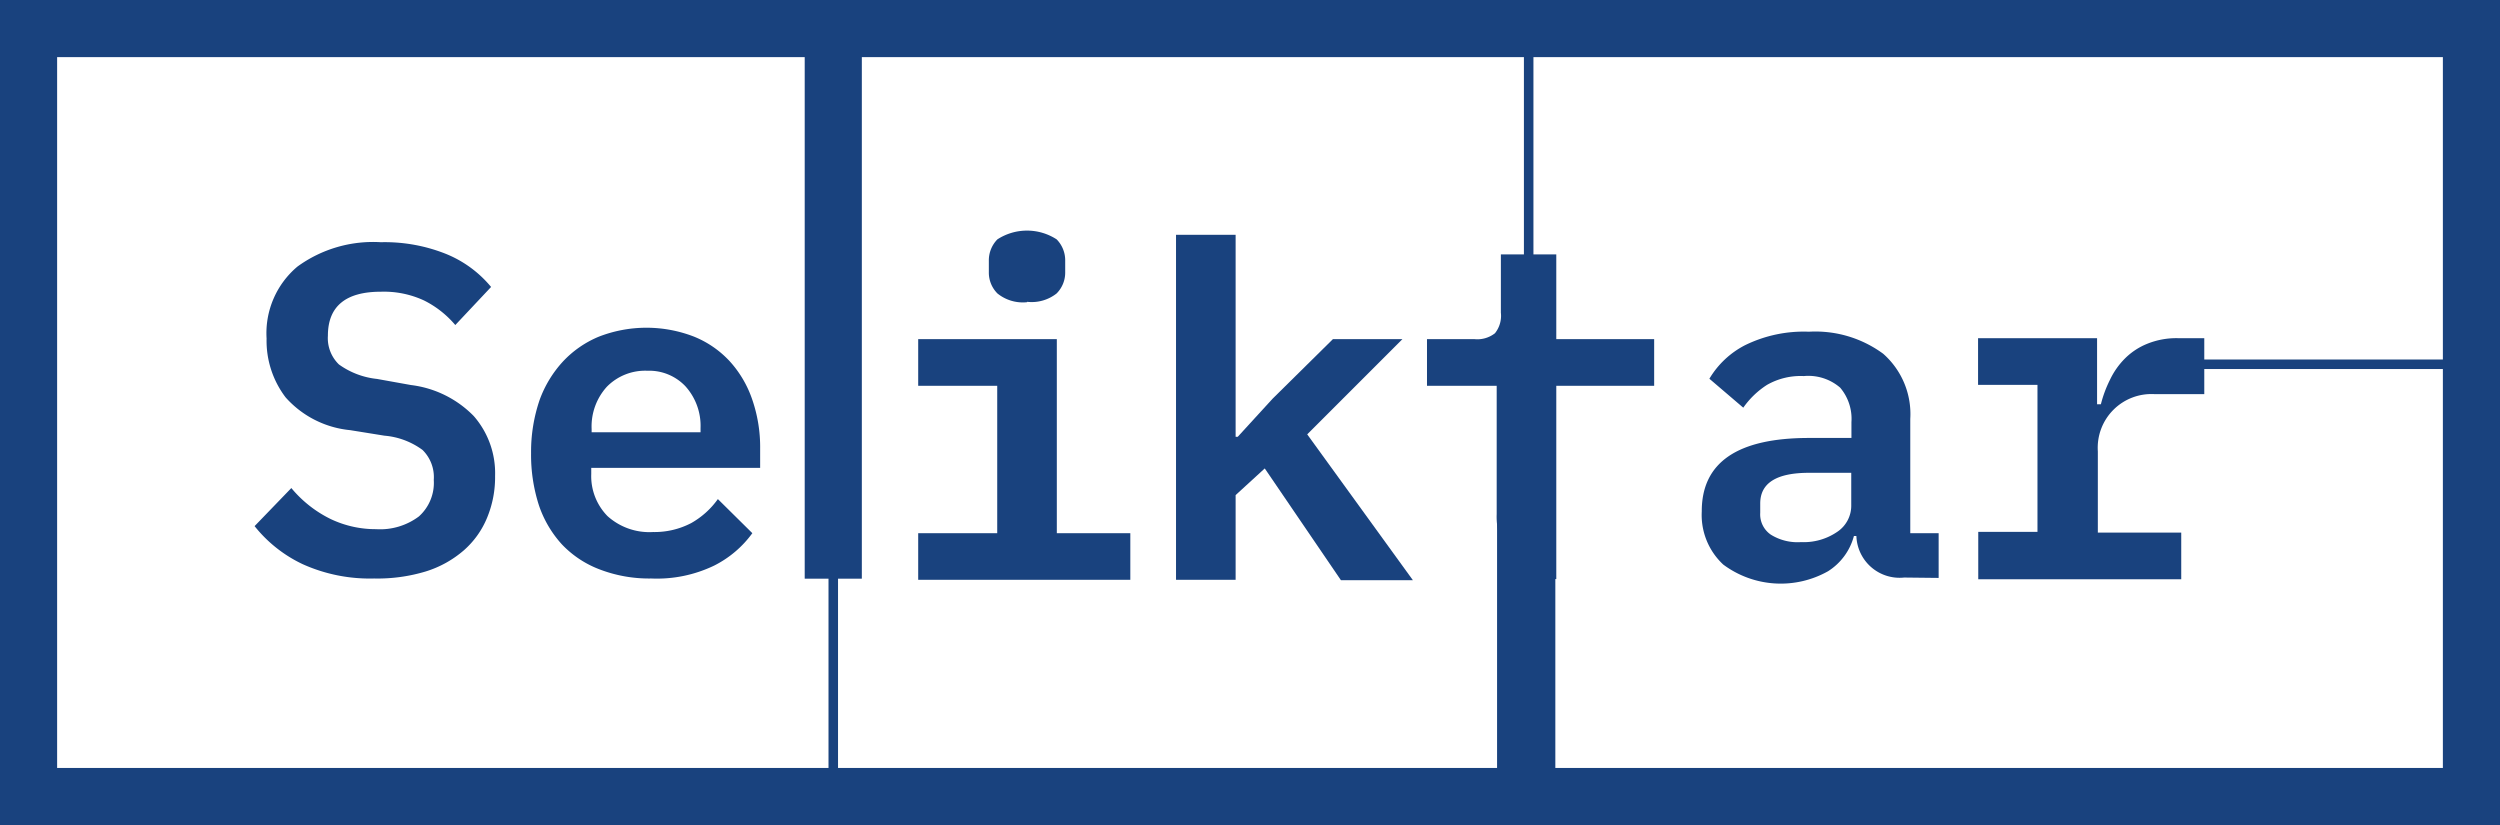
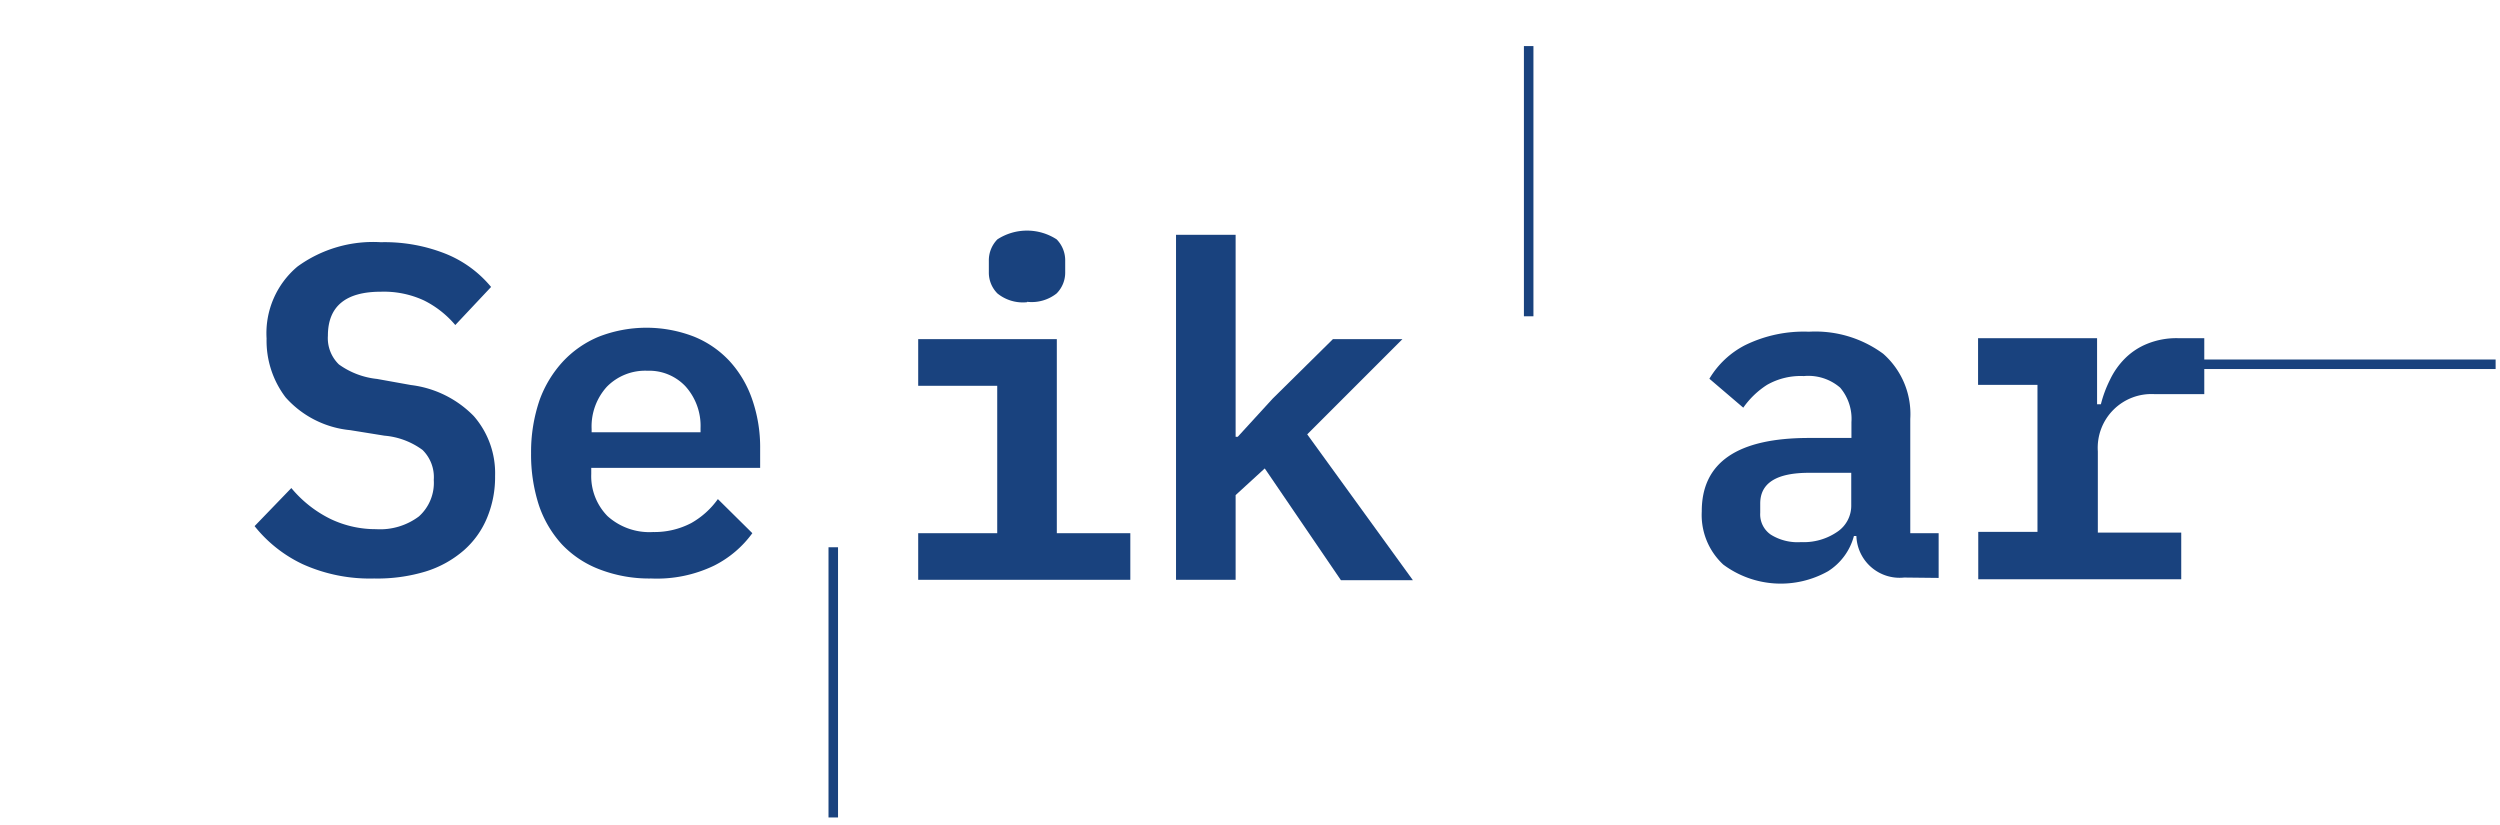
<svg xmlns="http://www.w3.org/2000/svg" viewBox="0 0 131.29 43.33">
  <defs>
    <style>.cls-1,.cls-2{fill:none;}.cls-1,.cls-2,.cls-4{stroke:#19427e;stroke-miterlimit:10;}.cls-1{stroke-width:0.5px;}.cls-2,.cls-4{stroke-width:3px;}.cls-3,.cls-4{fill:#19427e;}</style>
  </defs>
  <g id="Layer_2" data-name="Layer 2">
    <g id="Layer_1-2" data-name="Layer 1">
      <line class="cls-1" x1="43.76" y1="28.74" x2="43.76" y2="42.93" />
      <line class="cls-1" x1="80.28" y1="2.42" x2="80.28" y2="16.61" />
      <line class="cls-1" x1="131.06" y1="19.13" x2="114.81" y2="19.13" />
-       <rect class="cls-2" x="1.5" y="1.5" width="128.29" height="40.33" />
      <path class="cls-3" d="M19.65,30.38a8.56,8.56,0,0,1-3.75-.75,7.1,7.1,0,0,1-2.53-2l1.93-2a6.24,6.24,0,0,0,2.07,1.63,5.49,5.49,0,0,0,2.38.53A3.39,3.39,0,0,0,22,27.12a2.37,2.37,0,0,0,.78-1.92,2,2,0,0,0-.59-1.57,3.93,3.93,0,0,0-2-.75l-1.8-.29A5.2,5.2,0,0,1,15,20.87a4.91,4.91,0,0,1-1-3.09A4.57,4.57,0,0,1,15.62,14,6.75,6.75,0,0,1,20,12.72a8.66,8.66,0,0,1,3.46.63,6,6,0,0,1,2.33,1.72l-1.88,2a5.16,5.16,0,0,0-1.64-1.29A5,5,0,0,0,20,15.32c-1.85,0-2.78.77-2.78,2.31a1.92,1.92,0,0,0,.58,1.51,4.16,4.16,0,0,0,2,.76l1.78.32a5.55,5.55,0,0,1,3.3,1.63A4.56,4.56,0,0,1,26,25a5.55,5.55,0,0,1-.42,2.19,4.6,4.6,0,0,1-1.22,1.71,5.57,5.57,0,0,1-2,1.11A8.73,8.73,0,0,1,19.65,30.38Z" />
      <path class="cls-3" d="M34.2,30.38a7.25,7.25,0,0,1-2.69-.47,5.34,5.34,0,0,1-2-1.32,5.79,5.79,0,0,1-1.21-2.06,8.6,8.6,0,0,1-.41-2.73A8.42,8.42,0,0,1,28.34,21,6,6,0,0,1,29.55,19a5.41,5.41,0,0,1,1.9-1.32,6.9,6.9,0,0,1,5,0,5.22,5.22,0,0,1,1.87,1.29,5.72,5.72,0,0,1,1.18,2,7.67,7.67,0,0,1,.42,2.6v1H31.05v.32a3,3,0,0,0,.85,2.21,3.28,3.28,0,0,0,2.4.84,4.16,4.16,0,0,0,2-.47,4.34,4.34,0,0,0,1.4-1.26L39.51,28a5.56,5.56,0,0,1-2,1.7A6.91,6.91,0,0,1,34.2,30.38ZM34,19.47a2.82,2.82,0,0,0-2.13.84,3.1,3.1,0,0,0-.8,2.22v.17h5.72v-.22A3.1,3.1,0,0,0,36,20.29,2.62,2.62,0,0,0,34,19.47Z" />
      <path class="cls-3" d="M48.22,28h4.15V20.26H48.22V17.81H55.5V28h3.86v2.45H48.22Zm5.72-12.13a2.12,2.12,0,0,1-1.56-.46,1.55,1.55,0,0,1-.45-1.12v-.59a1.57,1.57,0,0,1,.45-1.13,2.86,2.86,0,0,1,3.11,0,1.57,1.57,0,0,1,.45,1.13v.59a1.55,1.55,0,0,1-.45,1.12A2.11,2.11,0,0,1,53.94,15.85Z" />
      <path class="cls-3" d="M61.76,12.33h3.13V22.94H65l1.83-2L70,17.81h3.65l-5,5,5.55,7.66H70.42l-4-5.87L64.89,26v4.45H61.76Z" />
-       <path class="cls-3" d="M81.73,30.41a3.14,3.14,0,0,1-2.27-.94A3.58,3.58,0,0,1,78.6,27V20.26H74.94V17.81h2.49a1.5,1.5,0,0,0,1.08-.31,1.47,1.47,0,0,0,.31-1.08V13.36h2.91v4.45h5.14v2.45H81.73V28" />
-       <path class="cls-3" d="M81.68,25.19v16H78.62V26.41c0-.42,0-.83,0-1.23" />
      <path class="cls-3" d="M100,30.33a2.27,2.27,0,0,1-2.51-2.18h-.13A3.14,3.14,0,0,1,96,30a5.06,5.06,0,0,1-5.5-.35,3.55,3.55,0,0,1-1.13-2.79Q89.36,23,95,23h2.23v-.83a2.53,2.53,0,0,0-.59-1.81,2.55,2.55,0,0,0-1.91-.61,3.56,3.56,0,0,0-1.93.46,4.45,4.45,0,0,0-1.25,1.2l-1.78-1.52a4.65,4.65,0,0,1,1.89-1.77A7,7,0,0,1,95,17.42a6,6,0,0,1,3.9,1.16A4.22,4.22,0,0,1,100.32,22V28h1.49v2.35Zm-5.4-1.86a3.11,3.11,0,0,0,1.87-.53,1.65,1.65,0,0,0,.75-1.43V24.83H95c-1.71,0-2.56.54-2.56,1.61v.49A1.29,1.29,0,0,0,93,28.08,2.66,2.66,0,0,0,94.57,28.47Z" />
      <path class="cls-3" d="M103.89,27.93H107V20.21h-3.12V17.76h6.25v3.47h.2a6.29,6.29,0,0,1,.48-1.29,4,4,0,0,1,.78-1.11,3.51,3.51,0,0,1,1.16-.77,4.07,4.07,0,0,1,1.64-.3h1.37V20.7h-2.59a2.82,2.82,0,0,0-3,3v4.27h4.38v2.45H103.89Z" />
-       <line class="cls-4" x1="43.76" y1="1.84" x2="43.76" y2="30.39" />
    </g>
  </g>
</svg>